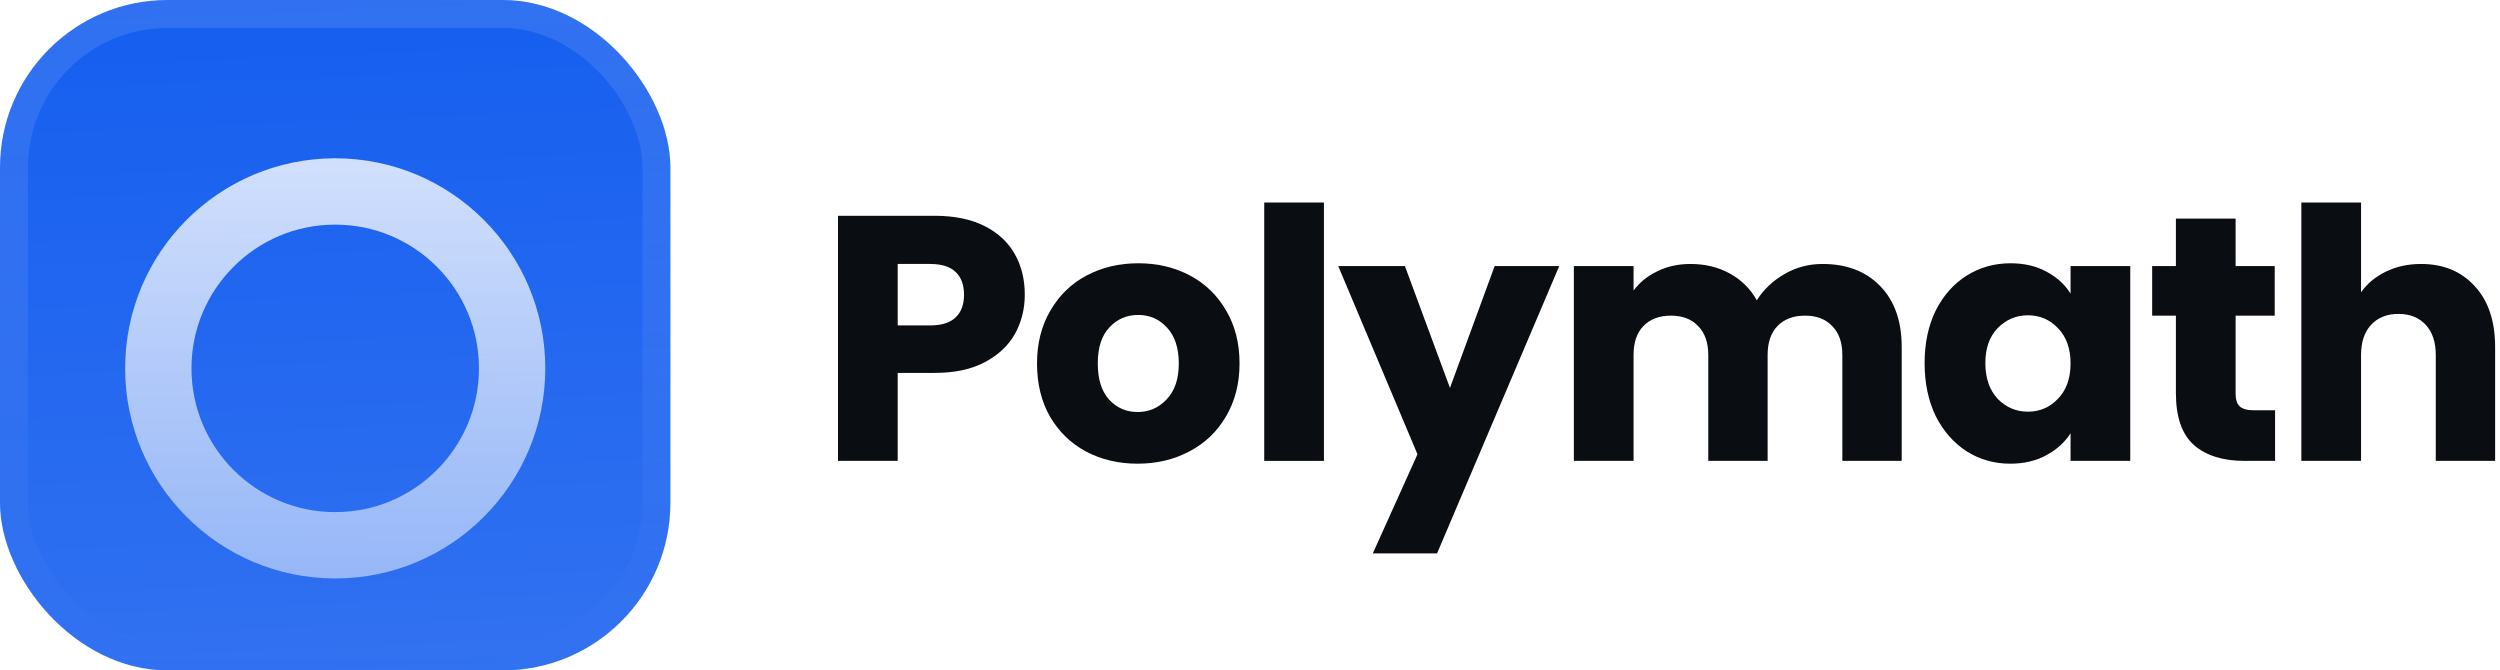
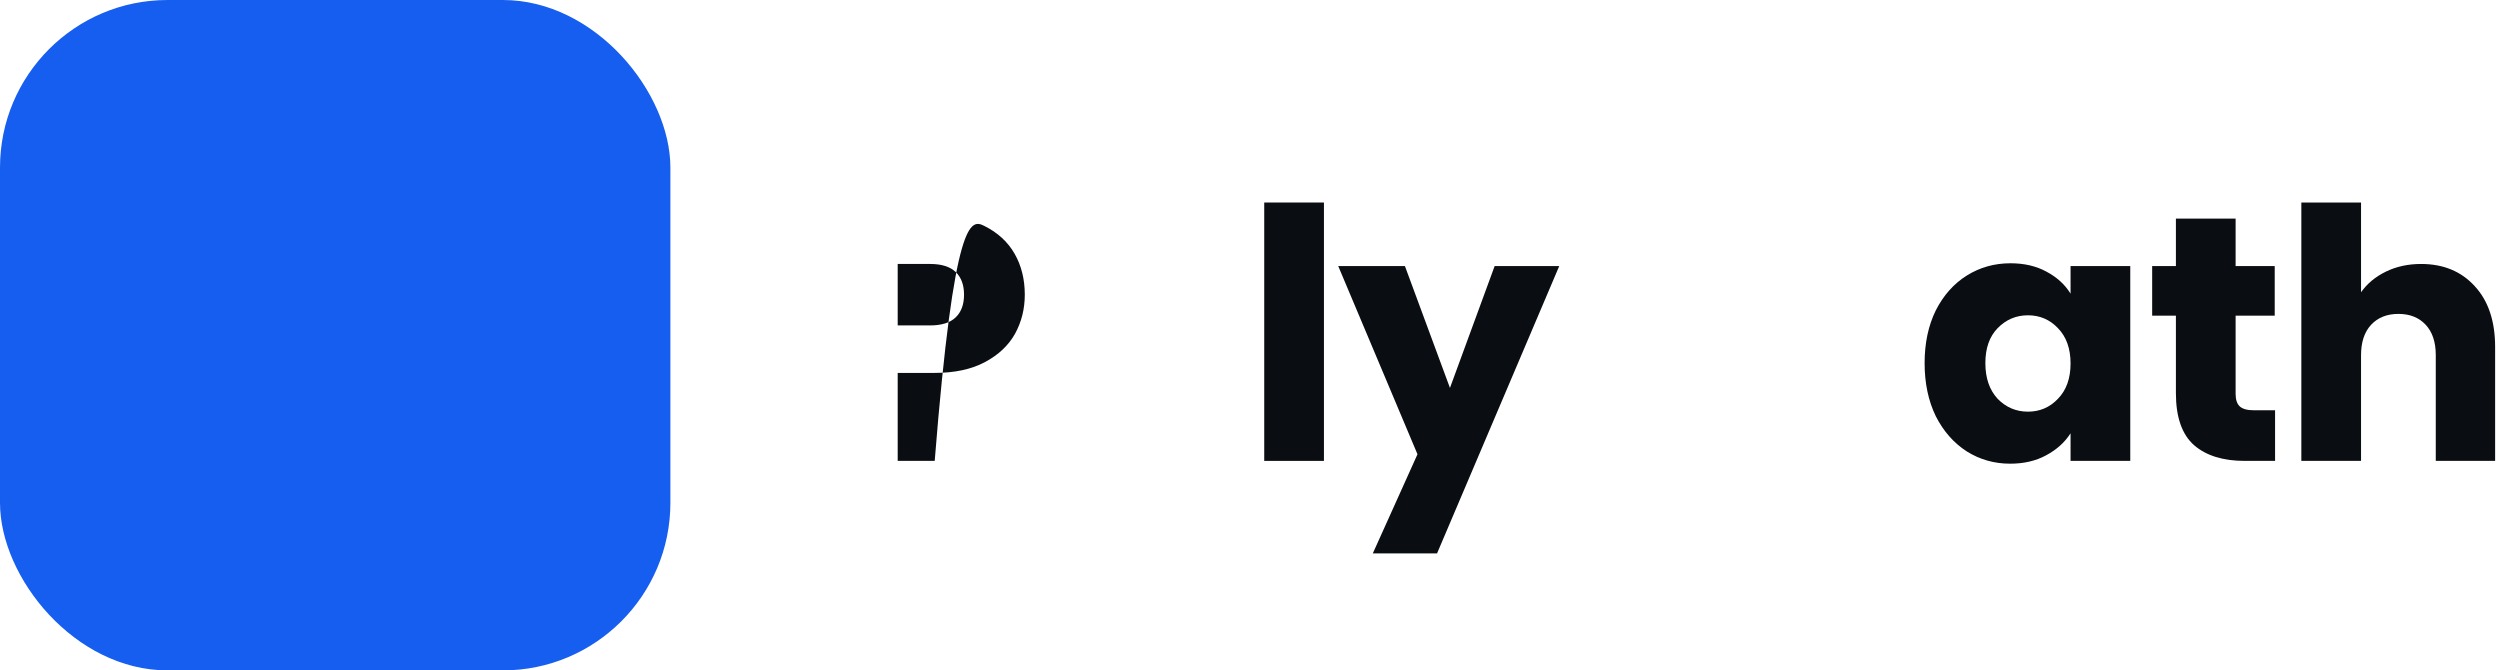
<svg xmlns="http://www.w3.org/2000/svg" width="179" height="48" viewBox="0 0 179 48" fill="none">
  <g filter="url(#filter0_iii_3046_38791)">
    <g clip-path="url(#clip0_3046_38791)">
      <rect width="48" height="48" rx="12" fill="#155EEF" />
-       <rect width="48" height="48" fill="url(#paint0_linear_3046_38791)" />
      <g filter="url(#filter1_d_3046_38791)">
-         <circle cx="24.001" cy="24" r="12.667" stroke="url(#paint1_linear_3046_38791)" stroke-width="4.75" />
-       </g>
+         </g>
    </g>
-     <rect x="1" y="1" width="46" height="46" rx="11" stroke="url(#paint2_linear_3046_38791)" stroke-width="2" />
  </g>
-   <path d="M73.375 21.1C73.375 22.117 73.142 23.05 72.675 23.9C72.208 24.733 71.492 25.408 70.525 25.925C69.558 26.442 68.358 26.7 66.925 26.7H64.275V33H60V15.45H66.925C68.325 15.45 69.508 15.692 70.475 16.175C71.442 16.658 72.167 17.325 72.65 18.175C73.133 19.025 73.375 20 73.375 21.1ZM66.6 23.3C67.417 23.3 68.025 23.108 68.425 22.725C68.825 22.342 69.025 21.8 69.025 21.1C69.025 20.4 68.825 19.858 68.425 19.475C68.025 19.092 67.417 18.9 66.6 18.9H64.275V23.3H66.6Z" fill="#0A0D12" />
-   <path d="M81.451 33.2C80.084 33.2 78.851 32.908 77.751 32.325C76.667 31.742 75.809 30.908 75.176 29.825C74.559 28.742 74.251 27.475 74.251 26.025C74.251 24.592 74.567 23.333 75.201 22.25C75.834 21.15 76.701 20.308 77.801 19.725C78.901 19.142 80.134 18.85 81.501 18.85C82.867 18.85 84.101 19.142 85.201 19.725C86.301 20.308 87.167 21.15 87.801 22.25C88.434 23.333 88.751 24.592 88.751 26.025C88.751 27.458 88.426 28.725 87.776 29.825C87.142 30.908 86.267 31.742 85.151 32.325C84.051 32.908 82.817 33.2 81.451 33.2ZM81.451 29.5C82.267 29.5 82.959 29.2 83.526 28.6C84.109 28 84.401 27.142 84.401 26.025C84.401 24.908 84.117 24.05 83.551 23.45C83.001 22.85 82.317 22.55 81.501 22.55C80.667 22.55 79.976 22.85 79.426 23.45C78.876 24.033 78.601 24.892 78.601 26.025C78.601 27.142 78.867 28 79.401 28.6C79.951 29.2 80.634 29.5 81.451 29.5Z" fill="#0A0D12" />
+   <path d="M73.375 21.1C73.375 22.117 73.142 23.05 72.675 23.9C72.208 24.733 71.492 25.408 70.525 25.925C69.558 26.442 68.358 26.7 66.925 26.7H64.275V33H60H66.925C68.325 15.45 69.508 15.692 70.475 16.175C71.442 16.658 72.167 17.325 72.65 18.175C73.133 19.025 73.375 20 73.375 21.1ZM66.6 23.3C67.417 23.3 68.025 23.108 68.425 22.725C68.825 22.342 69.025 21.8 69.025 21.1C69.025 20.4 68.825 19.858 68.425 19.475C68.025 19.092 67.417 18.9 66.6 18.9H64.275V23.3H66.6Z" fill="#0A0D12" />
  <path d="M94.794 14.5V33H90.519V14.5H94.794Z" fill="#0A0D12" />
  <path d="M111.642 19.05L102.892 39.625H98.292L101.492 32.525L95.817 19.05H100.592L103.817 27.775L107.017 19.05H111.642Z" fill="#0A0D12" />
-   <path d="M130.488 18.9C132.221 18.9 133.596 19.425 134.613 20.475C135.646 21.525 136.162 22.983 136.162 24.85V33H131.912V25.425C131.912 24.525 131.671 23.833 131.188 23.35C130.721 22.85 130.071 22.6 129.238 22.6C128.404 22.6 127.746 22.85 127.263 23.35C126.796 23.833 126.562 24.525 126.562 25.425V33H122.312V25.425C122.312 24.525 122.071 23.833 121.588 23.35C121.121 22.85 120.471 22.6 119.638 22.6C118.804 22.6 118.146 22.85 117.662 23.35C117.196 23.833 116.963 24.525 116.963 25.425V33H112.688V19.05H116.963V20.8C117.396 20.217 117.963 19.758 118.663 19.425C119.363 19.075 120.154 18.9 121.038 18.9C122.088 18.9 123.021 19.125 123.838 19.575C124.671 20.025 125.321 20.667 125.787 21.5C126.271 20.733 126.929 20.108 127.762 19.625C128.596 19.142 129.504 18.9 130.488 18.9Z" fill="#0A0D12" />
  <path d="M137.802 26C137.802 24.567 138.069 23.308 138.602 22.225C139.152 21.142 139.894 20.308 140.827 19.725C141.761 19.142 142.802 18.85 143.952 18.85C144.936 18.85 145.794 19.05 146.527 19.45C147.277 19.85 147.852 20.375 148.252 21.025V19.05H152.527V33H148.252V31.025C147.836 31.675 147.252 32.2 146.502 32.6C145.769 33 144.911 33.2 143.927 33.2C142.794 33.2 141.761 32.908 140.827 32.325C139.894 31.725 139.152 30.883 138.602 29.8C138.069 28.7 137.802 27.433 137.802 26ZM148.252 26.025C148.252 24.958 147.952 24.117 147.352 23.5C146.769 22.883 146.052 22.575 145.202 22.575C144.352 22.575 143.627 22.883 143.027 23.5C142.444 24.1 142.152 24.933 142.152 26C142.152 27.067 142.444 27.917 143.027 28.55C143.627 29.167 144.352 29.475 145.202 29.475C146.052 29.475 146.769 29.167 147.352 28.55C147.952 27.933 148.252 27.092 148.252 26.025Z" fill="#0A0D12" />
  <path d="M162.895 29.375V33H160.72C159.17 33 157.962 32.625 157.095 31.875C156.228 31.108 155.795 29.867 155.795 28.15V22.6H154.095V19.05H155.795V15.65H160.07V19.05H162.87V22.6H160.07V28.2C160.07 28.617 160.17 28.917 160.37 29.1C160.57 29.283 160.903 29.375 161.37 29.375H162.895Z" fill="#0A0D12" />
  <path d="M173.351 18.9C174.951 18.9 176.235 19.433 177.201 20.5C178.168 21.55 178.651 23 178.651 24.85V33H174.401V25.425C174.401 24.492 174.16 23.767 173.676 23.25C173.193 22.733 172.543 22.475 171.726 22.475C170.91 22.475 170.26 22.733 169.776 23.25C169.293 23.767 169.051 24.492 169.051 25.425V33H164.776V14.5H169.051V20.925C169.485 20.308 170.076 19.817 170.826 19.45C171.576 19.083 172.418 18.9 173.351 18.9Z" fill="#0A0D12" />
  <defs>
    <filter id="filter0_iii_3046_38791" x="0" y="-3" width="48" height="54" filterUnits="userSpaceOnUse" color-interpolation-filters="sRGB">
      <feFlood flood-opacity="0" result="BackgroundImageFix" />
      <feBlend mode="normal" in="SourceGraphic" in2="BackgroundImageFix" result="shape" />
      <feColorMatrix in="SourceAlpha" type="matrix" values="0 0 0 0 0 0 0 0 0 0 0 0 0 0 0 0 0 0 127 0" result="hardAlpha" />
      <feOffset dy="-3" />
      <feGaussianBlur stdDeviation="1.5" />
      <feComposite in2="hardAlpha" operator="arithmetic" k2="-1" k3="1" />
      <feColorMatrix type="matrix" values="0 0 0 0 0 0 0 0 0 0 0 0 0 0 0 0 0 0 0.1 0" />
      <feBlend mode="normal" in2="shape" result="effect1_innerShadow_3046_38791" />
      <feColorMatrix in="SourceAlpha" type="matrix" values="0 0 0 0 0 0 0 0 0 0 0 0 0 0 0 0 0 0 127 0" result="hardAlpha" />
      <feOffset dy="3" />
      <feGaussianBlur stdDeviation="1.5" />
      <feComposite in2="hardAlpha" operator="arithmetic" k2="-1" k3="1" />
      <feColorMatrix type="matrix" values="0 0 0 0 1 0 0 0 0 1 0 0 0 0 1 0 0 0 0.1 0" />
      <feBlend mode="normal" in2="effect1_innerShadow_3046_38791" result="effect2_innerShadow_3046_38791" />
      <feColorMatrix in="SourceAlpha" type="matrix" values="0 0 0 0 0 0 0 0 0 0 0 0 0 0 0 0 0 0 127 0" result="hardAlpha" />
      <feMorphology radius="1" operator="erode" in="SourceAlpha" result="effect3_innerShadow_3046_38791" />
      <feOffset />
      <feComposite in2="hardAlpha" operator="arithmetic" k2="-1" k3="1" />
      <feColorMatrix type="matrix" values="0 0 0 0 0 0 0 0 0 0 0 0 0 0 0 0 0 0 0.2 0" />
      <feBlend mode="normal" in2="effect2_innerShadow_3046_38791" result="effect3_innerShadow_3046_38791" />
    </filter>
    <filter id="filter1_d_3046_38791" x="5.792" y="4.208" width="36.417" height="44.333" filterUnits="userSpaceOnUse" color-interpolation-filters="sRGB">
      <feFlood flood-opacity="0" result="BackgroundImageFix" />
      <feColorMatrix in="SourceAlpha" type="matrix" values="0 0 0 0 0 0 0 0 0 0 0 0 0 0 0 0 0 0 127 0" result="hardAlpha" />
      <feMorphology radius="1.583" operator="erode" in="SourceAlpha" result="effect1_dropShadow_3046_38791" />
      <feOffset dy="2.375" />
      <feGaussianBlur stdDeviation="2.375" />
      <feComposite in2="hardAlpha" operator="out" />
      <feColorMatrix type="matrix" values="0 0 0 0 0.141 0 0 0 0 0.141 0 0 0 0 0.141 0 0 0 0.1 0" />
      <feBlend mode="normal" in2="BackgroundImageFix" result="effect1_dropShadow_3046_38791" />
      <feBlend mode="normal" in="SourceGraphic" in2="effect1_dropShadow_3046_38791" result="shape" />
    </filter>
    <linearGradient id="paint0_linear_3046_38791" x1="24" y1="5.96047e-07" x2="26" y2="48" gradientUnits="userSpaceOnUse">
      <stop stop-color="white" stop-opacity="0" />
      <stop offset="1" stop-color="white" stop-opacity="0.12" />
    </linearGradient>
    <linearGradient id="paint1_linear_3046_38791" x1="24.001" y1="8.959" x2="24.001" y2="39.042" gradientUnits="userSpaceOnUse">
      <stop stop-color="white" stop-opacity="0.8" />
      <stop offset="1" stop-color="white" stop-opacity="0.5" />
    </linearGradient>
    <linearGradient id="paint2_linear_3046_38791" x1="24" y1="0" x2="24" y2="48" gradientUnits="userSpaceOnUse">
      <stop stop-color="white" stop-opacity="0.12" />
      <stop offset="1" stop-color="white" stop-opacity="0" />
    </linearGradient>
    <clipPath id="clip0_3046_38791">
      <rect width="48" height="48" rx="12" fill="white" />
    </clipPath>
  </defs>
</svg>